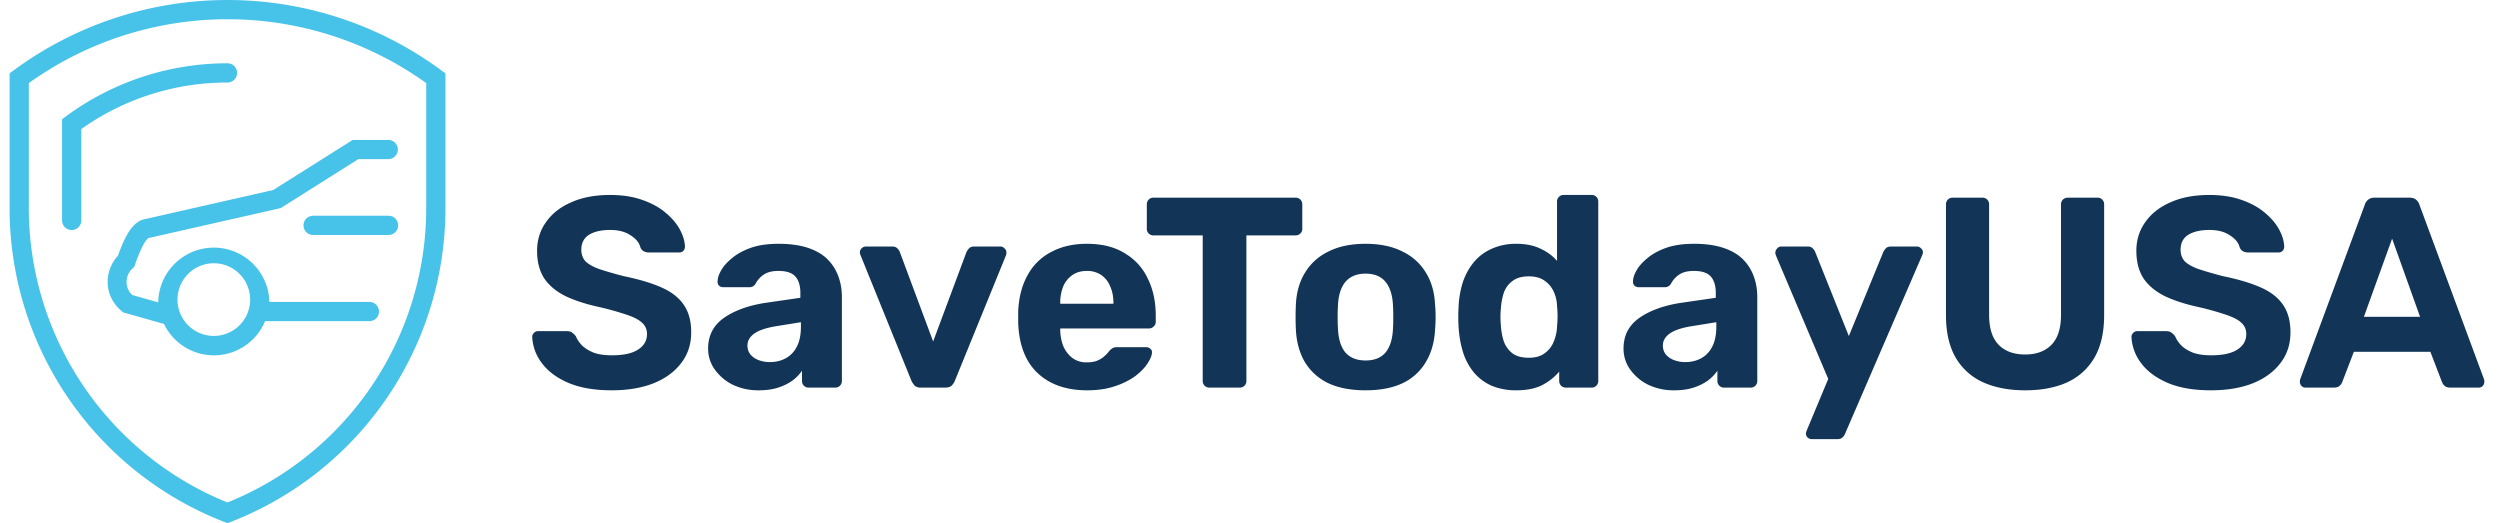
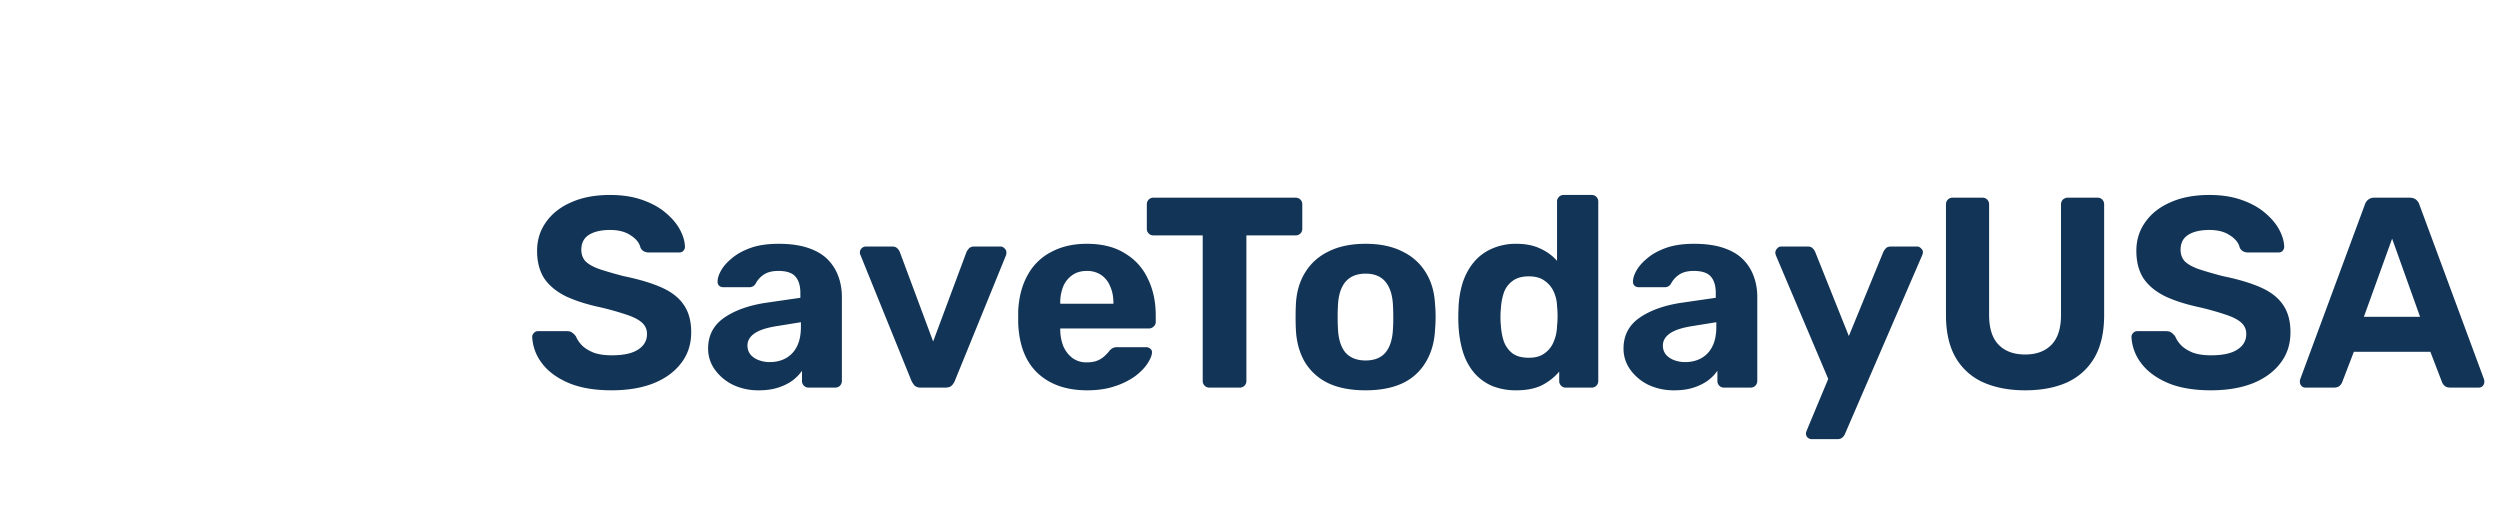
<svg xmlns="http://www.w3.org/2000/svg" width="129" height="27" fill="none">
  <path d="M31.564 20.14c-.896 0-1.647-.13-2.254-.392-.597-.261-1.05-.602-1.358-1.022a2.398 2.398 0 01-.49-1.344c0-.075.028-.14.084-.196a.265.265 0 01.21-.098h1.498c.121 0 .215.028.28.084a.841.841 0 01.182.182c.065.159.168.313.308.462.15.15.35.275.602.378.252.093.565.14.938.14.607 0 1.06-.098 1.358-.294.308-.196.462-.462.462-.798a.749.749 0 00-.252-.588c-.159-.15-.415-.285-.77-.406a14.982 14.982 0 00-1.386-.392c-.7-.15-1.297-.34-1.792-.574-.485-.243-.854-.55-1.106-.924-.243-.383-.364-.854-.364-1.414 0-.56.154-1.055.462-1.484.308-.439.742-.78 1.302-1.022.56-.252 1.227-.378 2.002-.378.625 0 1.176.084 1.652.252.485.168.887.387 1.204.658.327.27.574.56.742.868.168.308.257.607.266.896a.317.317 0 01-.084.21.285.285 0 01-.21.084h-1.568a.556.556 0 01-.252-.056.416.416 0 01-.182-.196c-.056-.243-.224-.453-.504-.63-.27-.187-.625-.28-1.064-.28-.457 0-.821.084-1.092.252-.261.168-.392.425-.392.77 0 .224.065.415.196.574.14.15.369.285.686.406.327.112.756.238 1.288.378.821.168 1.489.369 2.002.602.513.233.891.537 1.134.91.243.364.364.826.364 1.386 0 .625-.177 1.162-.532 1.61-.345.448-.826.793-1.442 1.036-.607.233-1.316.35-2.128.35zm7.593 0a3.05 3.05 0 01-1.33-.28 2.502 2.502 0 01-.938-.784 1.835 1.835 0 01-.35-1.092c0-.663.266-1.185.798-1.568.541-.383 1.25-.644 2.128-.784l1.834-.266v-.252c0-.364-.084-.644-.252-.84-.168-.196-.462-.294-.882-.294-.308 0-.556.06-.742.182a1.25 1.25 0 00-.434.476.357.357 0 01-.322.182h-1.33c-.103 0-.182-.028-.238-.084a.283.283 0 01-.07-.224c0-.159.06-.345.182-.56.121-.215.308-.425.56-.63.252-.215.574-.392.966-.532s.872-.21 1.442-.21c.588 0 1.092.07 1.512.21.42.14.756.336 1.008.588.252.252.439.546.56.882.121.327.182.681.182 1.064v4.326a.341.341 0 01-.098.252.341.341 0 01-.252.098h-1.372a.324.324 0 01-.238-.098.341.341 0 01-.098-.252v-.518a2.259 2.259 0 01-.49.504 2.62 2.62 0 01-.742.364c-.28.093-.612.14-.994.14zm.56-1.456c.308 0 .583-.065.826-.196a1.38 1.38 0 00.574-.602c.14-.27.21-.611.21-1.022v-.238l-1.302.21c-.504.084-.873.21-1.106.378-.233.168-.35.373-.35.616 0 .177.051.331.154.462.112.13.257.229.434.294.177.065.364.098.56.098zM47.52 20a.477.477 0 01-.322-.098 1.19 1.19 0 01-.167-.252l-2.633-6.496a.277.277 0 01-.028-.126c0-.084.029-.154.085-.21a.308.308 0 01.224-.098h1.357c.122 0 .21.033.267.098a.494.494 0 01.126.182l1.721 4.62L49.873 13a.919.919 0 01.126-.182.36.36 0 01.265-.098h1.358c.084 0 .154.033.21.098a.265.265 0 01.099.21.522.522 0 01-.014.126L49.27 19.65a.746.746 0 01-.168.252c-.074.065-.181.098-.321.098h-1.26zm8.575.14c-1.073 0-1.928-.299-2.562-.896-.626-.597-.957-1.465-.994-2.604v-.602c.037-.719.2-1.335.49-1.848A2.88 2.88 0 0154.247 13c.523-.28 1.134-.42 1.834-.42.784 0 1.437.163 1.96.49.532.317.928.756 1.19 1.316.27.55.406 1.185.406 1.904v.322a.305.305 0 01-.112.238.324.324 0 01-.238.098h-4.578v.112c.01.299.065.574.168.826.112.243.266.439.462.588a1.2 1.2 0 00.728.224c.233 0 .425-.033.574-.098.15-.065.27-.145.364-.238a1.68 1.68 0 00.224-.238.66.66 0 01.196-.168.585.585 0 01.252-.042h1.456c.093 0 .168.028.224.084.065.047.093.117.084.21-.01.15-.089.336-.238.56-.14.215-.35.43-.63.644a3.8 3.8 0 01-1.05.518c-.41.14-.887.21-1.428.21zm-1.386-4.466h2.744v-.028c0-.336-.056-.625-.168-.868a1.27 1.27 0 00-.462-.588 1.285 1.285 0 00-.742-.21c-.29 0-.537.07-.742.21a1.36 1.36 0 00-.476.588 2.221 2.221 0 00-.154.868v.028zM62.41 20a.341.341 0 01-.252-.098.341.341 0 01-.098-.252v-7.504h-2.548a.324.324 0 01-.238-.098.324.324 0 01-.098-.238v-1.26c0-.103.033-.187.098-.252a.324.324 0 01.238-.098h7.336c.103 0 .187.033.252.098a.34.34 0 01.098.252v1.26a.324.324 0 01-.098.238.341.341 0 01-.252.098h-2.534v7.504a.34.34 0 01-.098.252.341.341 0 01-.252.098H62.41zm8.055.14c-.775 0-1.423-.126-1.946-.378a2.824 2.824 0 01-1.204-1.106c-.27-.476-.42-1.031-.448-1.666a12.65 12.65 0 01-.014-.63c0-.243.005-.453.014-.63.028-.644.187-1.2.476-1.666.29-.476.695-.84 1.218-1.092.523-.261 1.157-.392 1.904-.392.737 0 1.367.13 1.89.392.523.252.929.616 1.218 1.092.29.467.448 1.022.476 1.666.019.177.028.387.028.63 0 .233-.01.443-.028.63-.028.635-.182 1.19-.462 1.666a2.73 2.73 0 01-1.19 1.106c-.523.252-1.167.378-1.932.378zm0-1.54c.457 0 .803-.14 1.036-.42.233-.29.36-.71.378-1.26.01-.14.014-.327.014-.56 0-.233-.005-.42-.014-.56-.019-.541-.145-.957-.378-1.246-.233-.29-.579-.434-1.036-.434-.457 0-.807.145-1.05.434-.233.29-.36.705-.378 1.246a8.36 8.36 0 00-.014.56c0 .233.005.42.014.56.019.55.145.97.378 1.26.243.28.593.42 1.05.42zm7.778 1.54a3.26 3.26 0 01-1.246-.224 2.57 2.57 0 01-.924-.672 3.093 3.093 0 01-.574-1.05c-.13-.41-.21-.863-.238-1.358a8.539 8.539 0 010-.952 4.93 4.93 0 01.224-1.33c.14-.401.331-.747.574-1.036.252-.299.56-.527.924-.686a3.037 3.037 0 011.26-.252c.486 0 .9.084 1.246.252.346.159.63.369.854.63V10.41a.34.34 0 01.098-.252.341.341 0 01.252-.098h1.442c.094 0 .173.033.238.098a.34.34 0 01.098.252v9.24a.341.341 0 01-.098.252.324.324 0 01-.238.098h-1.344a.324.324 0 01-.238-.098.34.34 0 01-.098-.252v-.476c-.233.28-.527.513-.882.7-.355.177-.798.266-1.33.266zm.644-1.68c.346 0 .62-.08.826-.238a1.33 1.33 0 00.462-.602c.103-.243.159-.504.168-.784a5.097 5.097 0 000-1.05 1.894 1.894 0 00-.168-.728 1.352 1.352 0 00-.476-.574c-.205-.15-.476-.224-.812-.224-.355 0-.635.08-.84.238a1.27 1.27 0 00-.448.602 3.241 3.241 0 00-.154.826c-.028.29-.028.579 0 .868.019.299.07.574.154.826.094.252.243.457.448.616.206.15.486.224.84.224zm7.505 1.68a3.05 3.05 0 01-1.33-.28 2.503 2.503 0 01-.938-.784 1.835 1.835 0 01-.35-1.092c0-.663.266-1.185.798-1.568.542-.383 1.25-.644 2.128-.784l1.834-.266v-.252c0-.364-.084-.644-.252-.84-.168-.196-.462-.294-.882-.294-.308 0-.555.06-.742.182a1.25 1.25 0 00-.434.476.357.357 0 01-.322.182h-1.33a.323.323 0 01-.238-.084.283.283 0 01-.07-.224c0-.159.06-.345.182-.56.121-.215.308-.425.56-.63.252-.215.574-.392.966-.532s.873-.21 1.442-.21c.588 0 1.092.07 1.512.21.42.14.756.336 1.008.588.252.252.439.546.56.882.121.327.182.681.182 1.064v4.326a.34.34 0 01-.098.252.341.341 0 01-.252.098h-1.372a.324.324 0 01-.238-.098.341.341 0 01-.098-.252v-.518a2.257 2.257 0 01-.49.504 2.62 2.62 0 01-.742.364c-.28.093-.611.14-.994.14zm.56-1.456c.308 0 .584-.065.826-.196a1.38 1.38 0 00.574-.602c.14-.27.21-.611.21-1.022v-.238l-1.302.21c-.504.084-.873.21-1.106.378-.233.168-.35.373-.35.616 0 .177.051.331.154.462.112.13.257.229.434.294.177.065.364.098.56.098zm6.53 3.976a.317.317 0 01-.21-.084.285.285 0 01-.07-.294l.043-.112 1.092-2.618-2.688-6.342a.548.548 0 01-.043-.182.34.34 0 01.099-.21.265.265 0 01.21-.098h1.358c.12 0 .21.033.266.098a.582.582 0 01.125.182l1.736 4.34L97.18 13a.746.746 0 01.14-.196c.056-.056.144-.084.266-.084h1.33c.084 0 .154.033.21.098a.252.252 0 01.097.196.53.53 0 01-.055.196l-3.963 9.17a.477.477 0 01-.14.196c-.055.056-.144.084-.266.084h-1.316zm11.018-2.52c-.821 0-1.54-.135-2.156-.406a3.11 3.11 0 01-1.428-1.274c-.336-.579-.504-1.311-.504-2.198V10.55c0-.103.033-.187.098-.252a.34.34 0 01.252-.098h1.526a.34.34 0 01.252.098c.065.065.098.15.098.252v5.698c0 .69.163 1.204.49 1.54.327.336.784.504 1.372.504.579 0 1.031-.168 1.358-.504.327-.336.49-.85.49-1.54V10.55c0-.103.033-.187.098-.252a.374.374 0 01.252-.098h1.54c.093 0 .173.033.238.098s.098.15.098.252v5.712c0 .887-.168 1.62-.504 2.198-.336.57-.807.994-1.414 1.274-.607.27-1.325.406-2.156.406zm9.586 0c-.896 0-1.647-.13-2.254-.392-.597-.261-1.05-.602-1.358-1.022a2.4 2.4 0 01-.49-1.344c0-.075.028-.14.084-.196a.265.265 0 01.21-.098h1.498c.122 0 .215.028.28.084a.826.826 0 01.182.182c.066.159.168.313.308.462.15.15.35.275.602.378.252.093.565.14.938.14.607 0 1.06-.098 1.358-.294.308-.196.462-.462.462-.798a.749.749 0 00-.252-.588c-.158-.15-.415-.285-.77-.406a14.927 14.927 0 00-1.386-.392c-.7-.15-1.297-.34-1.792-.574-.485-.243-.854-.55-1.106-.924-.242-.383-.364-.854-.364-1.414 0-.56.154-1.055.462-1.484.308-.439.742-.78 1.302-1.022.56-.252 1.228-.378 2.002-.378.626 0 1.176.084 1.652.252.486.168.887.387 1.204.658.327.27.574.56.742.868.168.308.257.607.266.896a.317.317 0 01-.084.21.285.285 0 01-.21.084h-1.568a.558.558 0 01-.252-.056.421.421 0 01-.182-.196c-.056-.243-.224-.453-.504-.63-.27-.187-.625-.28-1.064-.28-.457 0-.821.084-1.092.252-.261.168-.392.425-.392.77 0 .224.066.415.196.574.14.15.369.285.686.406.327.112.756.238 1.288.378.822.168 1.489.369 2.002.602.514.233.892.537 1.134.91.243.364.364.826.364 1.386 0 .625-.177 1.162-.532 1.61-.345.448-.826.793-1.442 1.036-.606.233-1.316.35-2.128.35zm4.881-.14a.285.285 0 01-.21-.084.317.317 0 01-.084-.21c0-.047.005-.089.014-.126l3.332-9.002a.541.541 0 01.168-.266.509.509 0 01.35-.112h1.792c.149 0 .266.037.35.112.084.075.14.163.168.266l3.332 9.002a.54.54 0 01.014.126.317.317 0 01-.084.21.285.285 0 01-.21.084h-1.456c-.14 0-.243-.033-.308-.098a.502.502 0 01-.126-.182l-.602-1.568h-3.948l-.602 1.568a.502.502 0 01-.126.182c-.065.065-.168.098-.308.098h-1.456zm3.01-3.654h2.898l-1.442-4.032-1.456 4.032z" fill="#123456" />
-   <path d="M22.781 3.637a18.58 18.58 0 00-22.083 0l-.203.149v6.891a17.365 17.365 0 0011.064 16.249l.178.074.184-.074a17.365 17.365 0 0011.064-16.249V3.786l-.204-.15zm-.788 7.04a16.372 16.372 0 01-10.256 15.251 16.397 16.397 0 01-10.25-15.251v-6.39a17.603 17.603 0 0120.506 0v6.39z" fill="#47C2E8" />
-   <path d="M3.402 6.004l-.199.15v5.219a.496.496 0 00.992 0V6.659a12.994 12.994 0 017.542-2.401.496.496 0 100-.992c-3-.002-5.921.958-8.335 2.738zm3.914 5.343c-.545.228-.893.903-1.23 1.85-.344.37-.534.859-.531 1.365a1.935 1.935 0 00.724 1.488l.08.07 2.103.595a2.857 2.857 0 005.215-.144h5.383a.496.496 0 000-.992h-5.165v-.114a2.868 2.868 0 00-5.73.139l-1.34-.382a.892.892 0 01-.293-.66.937.937 0 01.293-.7l.1-.09.044-.123c.362-1.037.59-1.3.695-1.365l6.822-1.548 4.003-2.525h1.573a.497.497 0 000-.992h-1.86l-4.104 2.585-6.712 1.523-.07.02zm3.721 2.237a1.875 1.875 0 11-.71.138 1.87 1.87 0 01.72-.138h-.01z" fill="#47C2E8" />
-   <path d="M20.078 11.133h-3.92a.496.496 0 100 .992h3.92a.497.497 0 000-.992z" fill="#47C2E8" />
</svg>